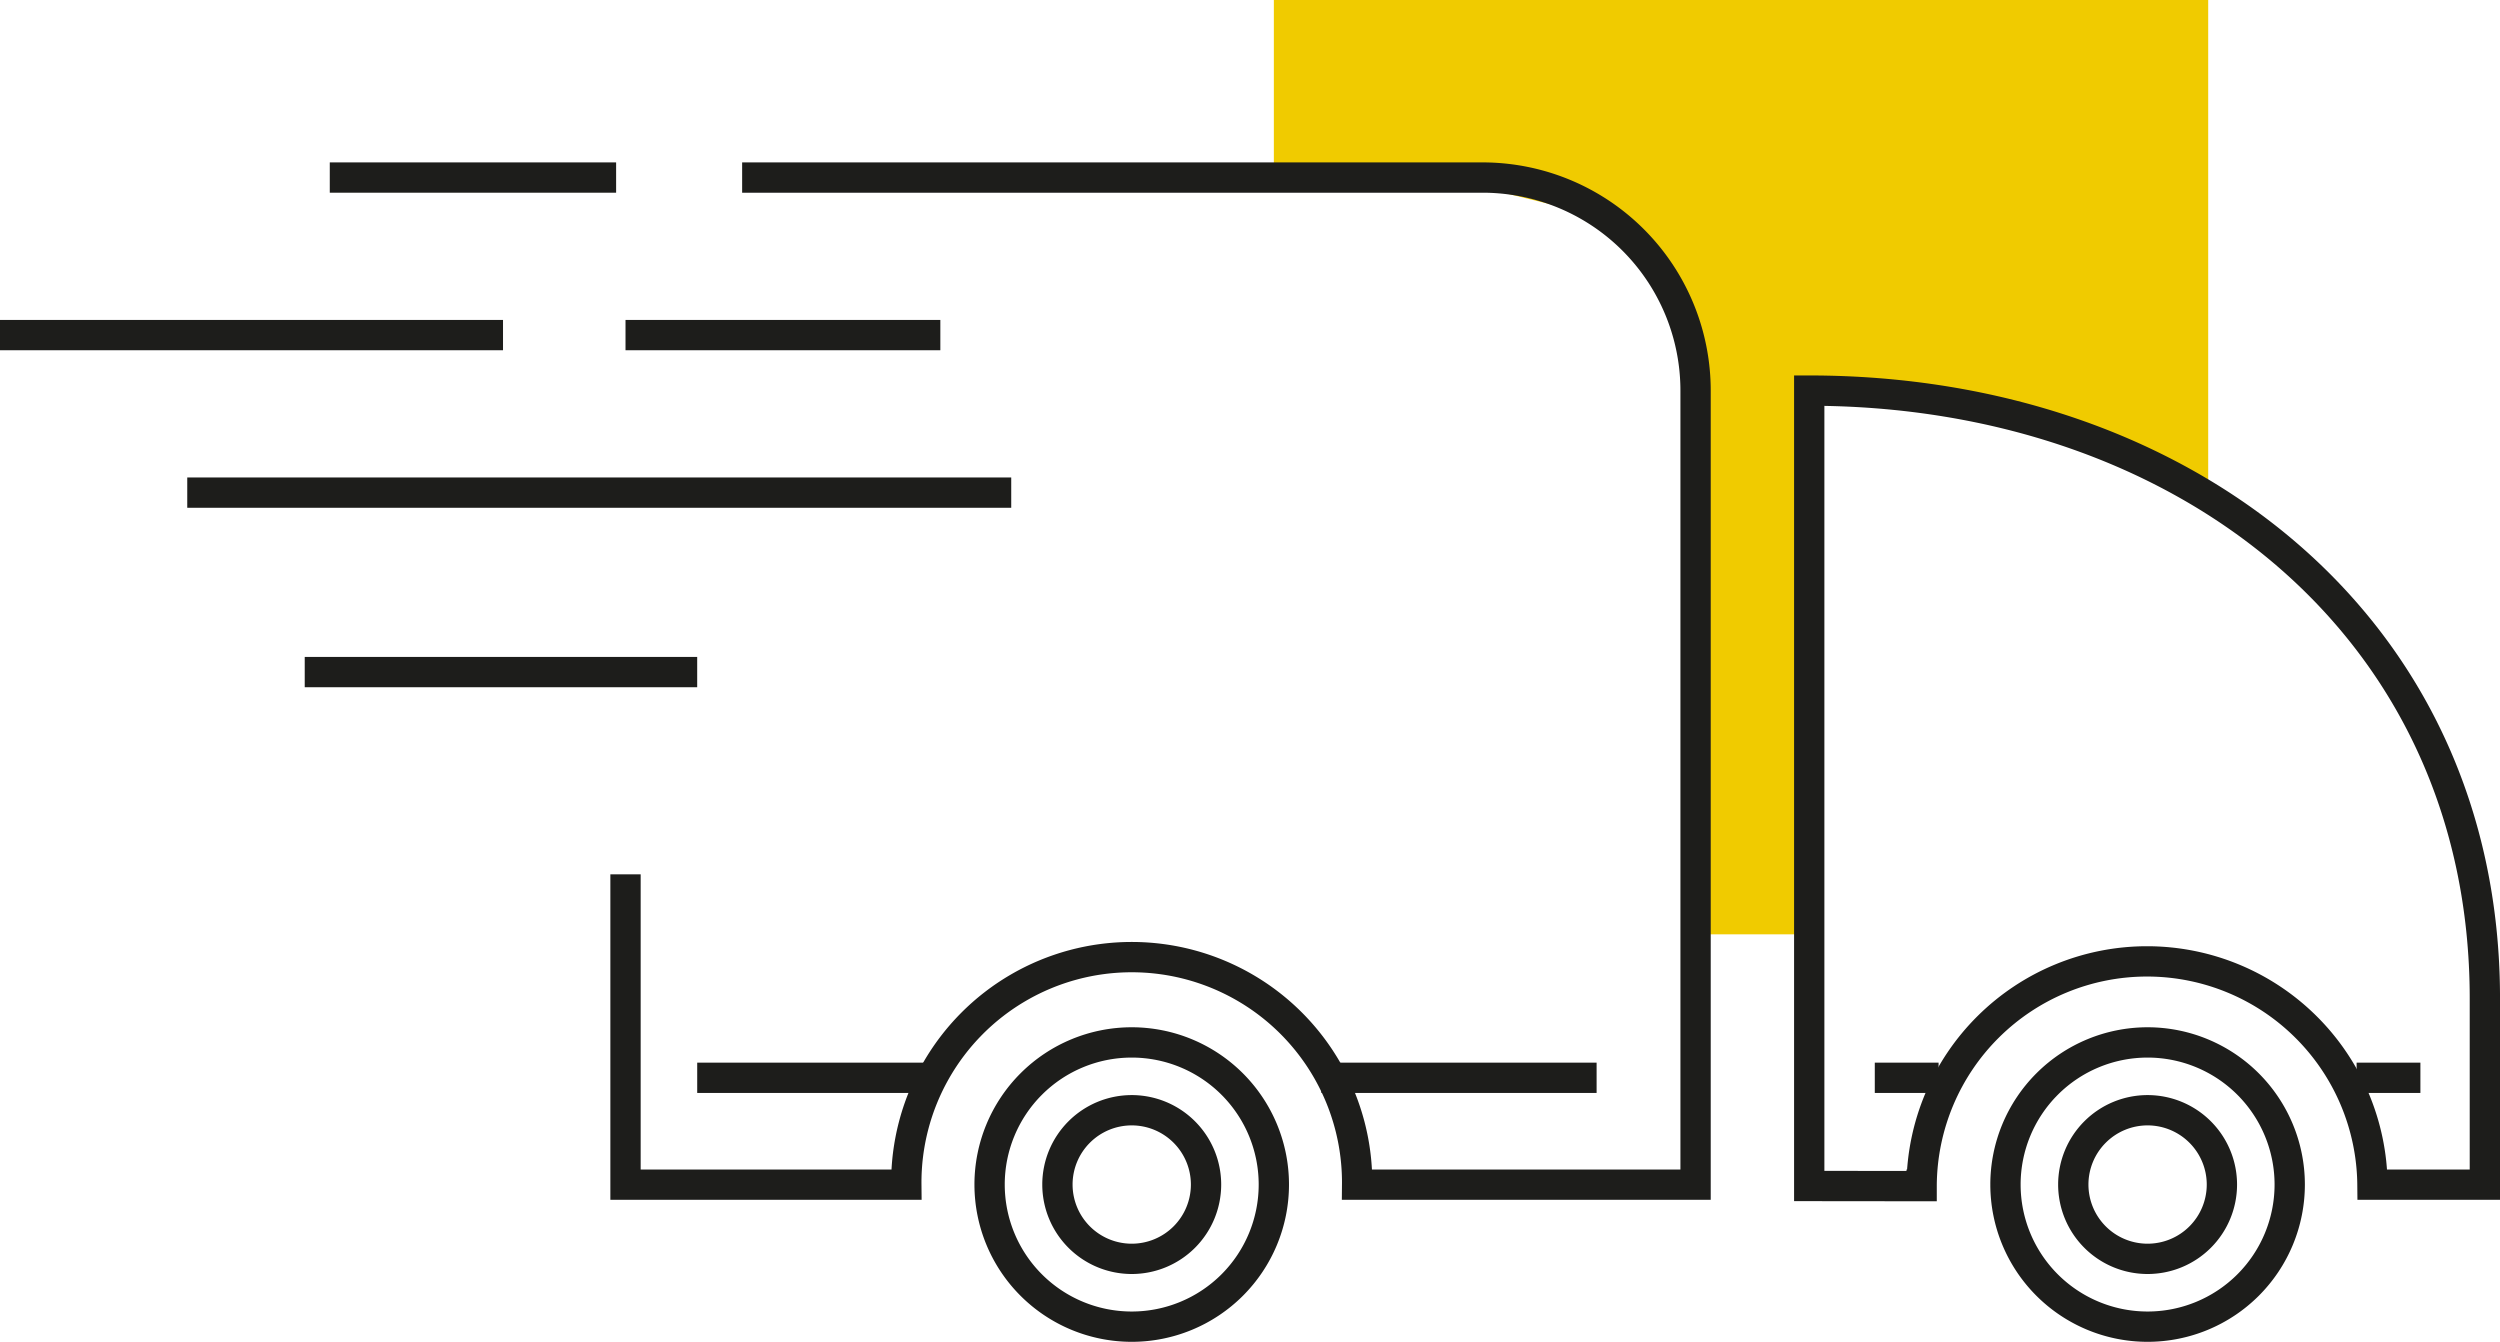
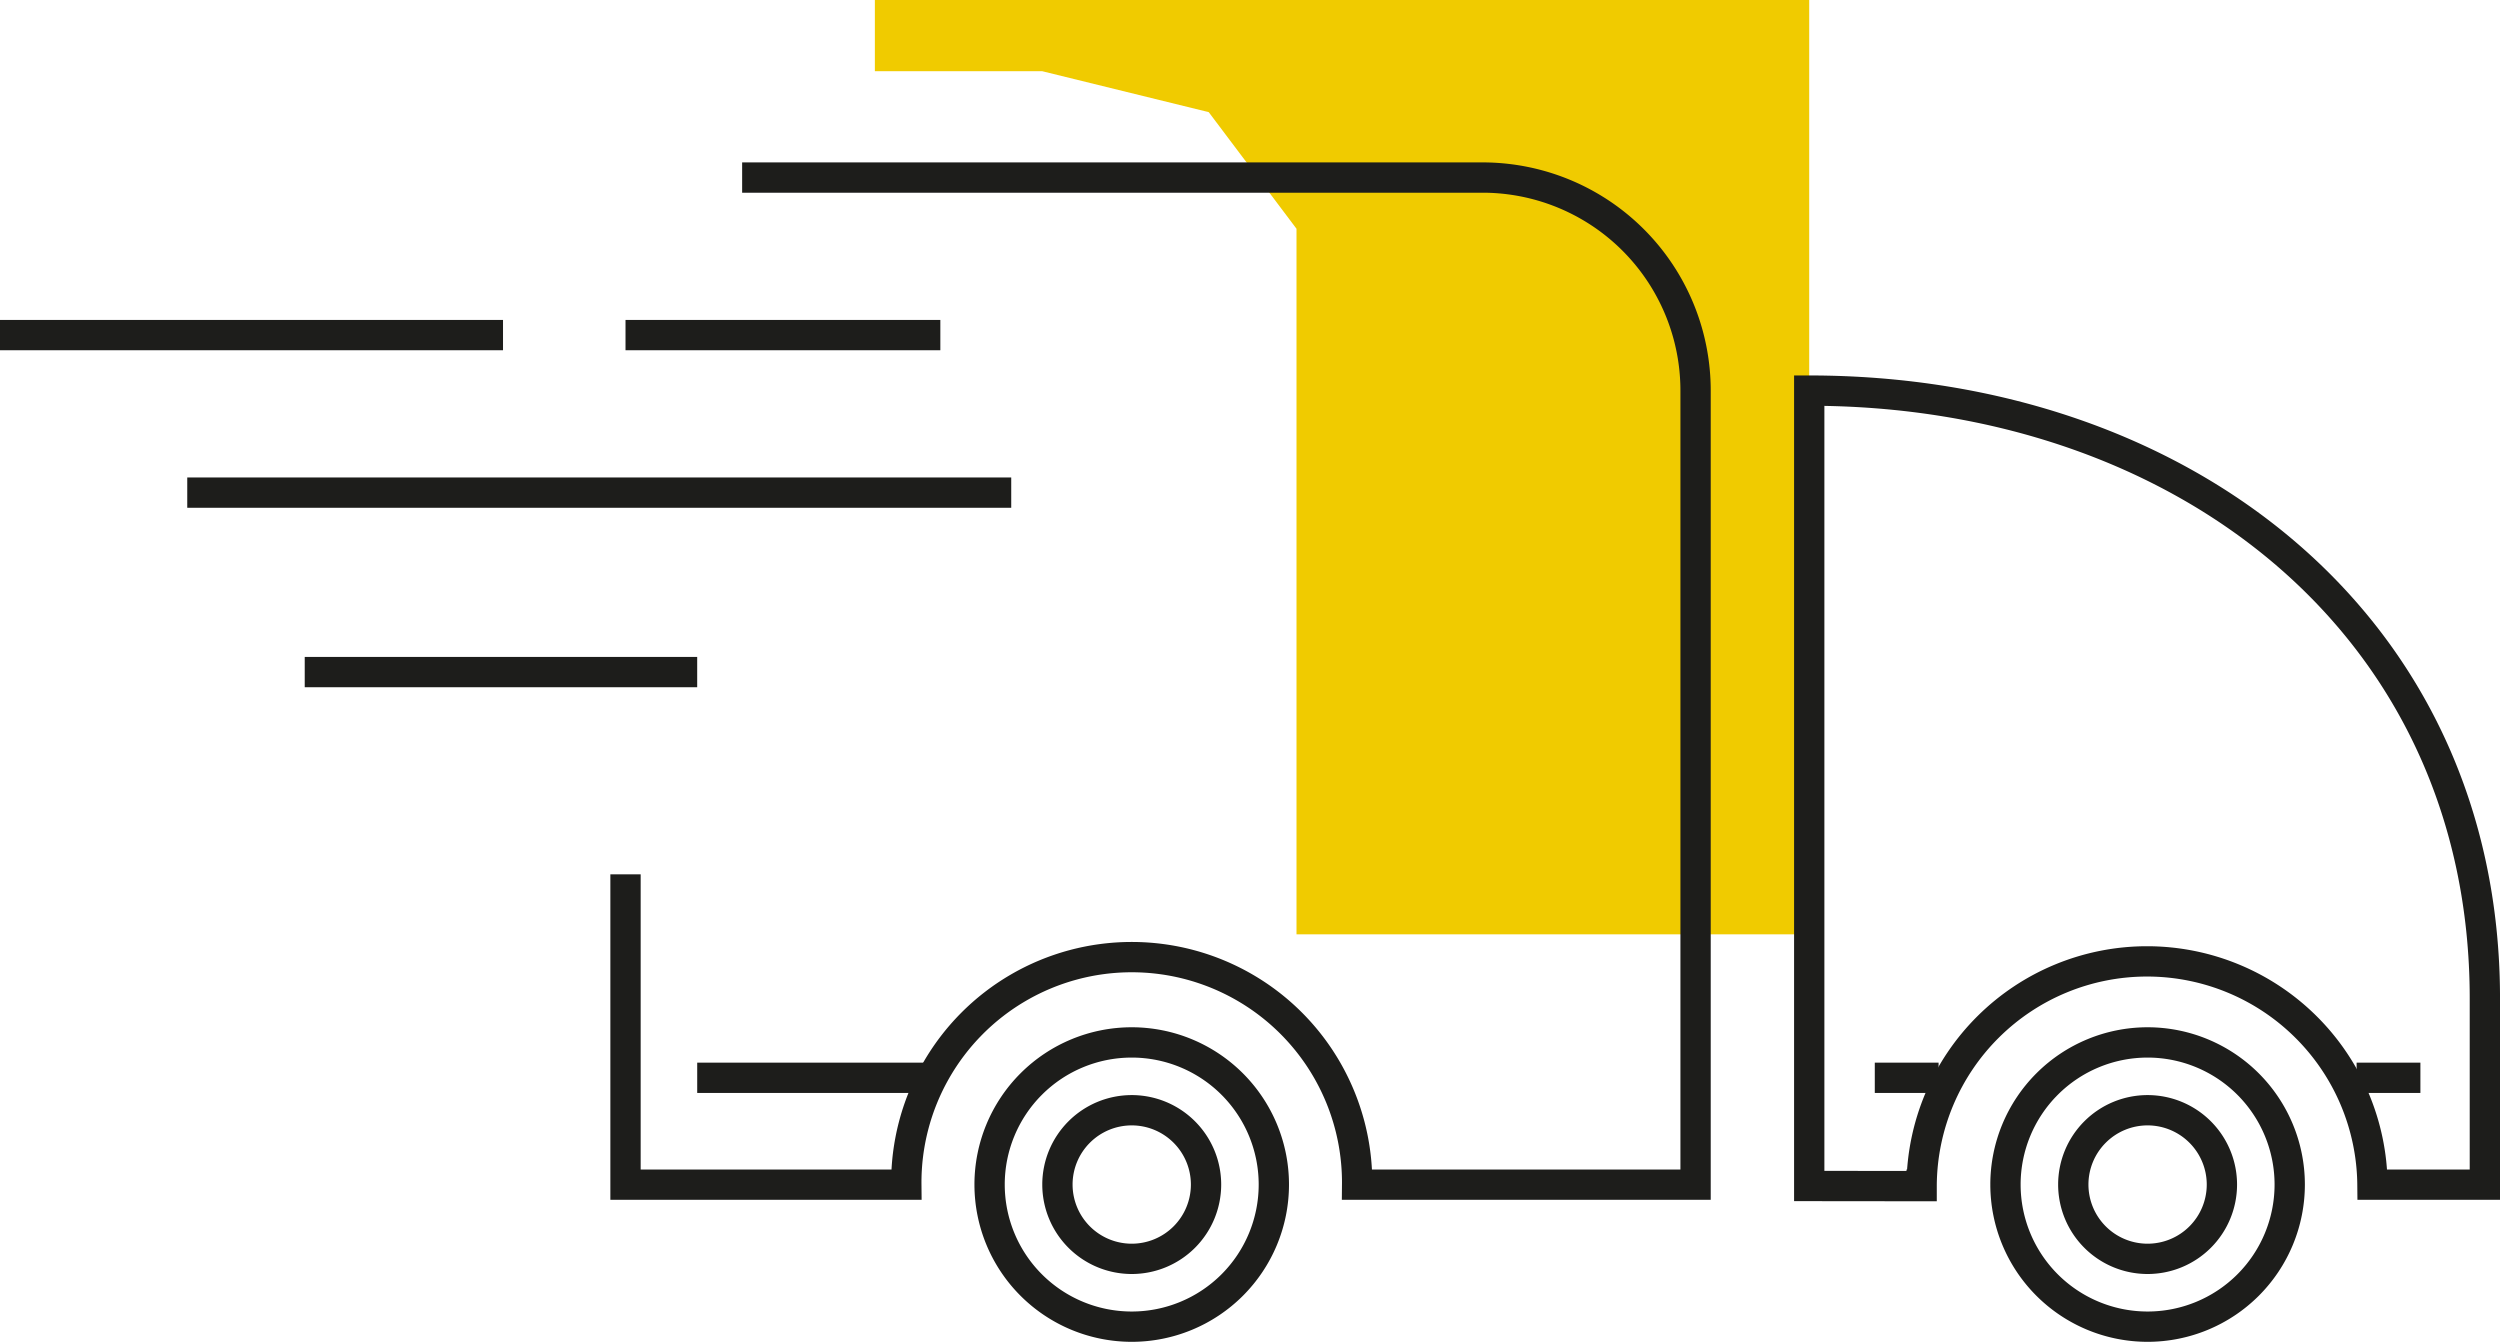
<svg xmlns="http://www.w3.org/2000/svg" width="123.75" height="66.421" viewBox="0 0 123.75 66.421">
  <g id="Group_108" data-name="Group 108" transform="translate(-868 -149.263)">
    <g id="Group_54" data-name="Group 54" transform="translate(868 149.263)">
-       <path id="Path_248" data-name="Path 248" d="M166.223,272.04h5.629V245.125l11.864,1.259,7.886,4v-24.6h-46.25v8.789h8.28l8.246,2.027,4.345,5.772V272.04" transform="translate(-82.296 -225.79)" fill="#f0cb00" />
+       <path id="Path_248" data-name="Path 248" d="M166.223,272.04h5.629V245.125v-24.6h-46.25v8.789h8.28l8.246,2.027,4.345,5.772V272.04" transform="translate(-82.296 -225.79)" fill="#f0cb00" />
      <path id="Path_249" data-name="Path 249" d="M195.249,281.134h5.529v-9.219c0-18.471-14.973-30.087-33.444-30.087h0V281.2l5.564.006v-.072a11.158,11.158,0,0,1,22.315,0Z" transform="translate(-77.777 -222.493)" fill="none" stroke="#1d1d1b" stroke-miterlimit="10" stroke-width="1.5" />
      <path id="Path_250" data-name="Path 250" d="M147.751,275.63a7.035,7.035,0,1,1-7.038-7.039A7.036,7.036,0,0,1,147.751,275.63Z" transform="translate(-84.696 -216.991)" fill="none" stroke="#1d1d1b" stroke-miterlimit="10" stroke-width="1.5" />
      <path id="Path_251" data-name="Path 251" d="M143.822,275.057a3.678,3.678,0,1,1-3.681-3.681A3.679,3.679,0,0,1,143.822,275.057Z" transform="translate(-84.123 -216.419)" fill="none" stroke="#1d1d1b" stroke-miterlimit="10" stroke-width="1.5" />
      <path id="Path_252" data-name="Path 252" d="M189.462,275.63a7.035,7.035,0,1,1-7.039-7.039A7.037,7.037,0,0,1,189.462,275.63Z" transform="translate(-76.121 -216.991)" fill="none" stroke="#1d1d1b" stroke-miterlimit="10" stroke-width="1.5" />
      <path id="Path_253" data-name="Path 253" d="M185.532,275.057a3.678,3.678,0,1,1-3.679-3.681A3.679,3.679,0,0,1,185.532,275.057Z" transform="translate(-75.548 -216.419)" fill="none" stroke="#1d1d1b" stroke-miterlimit="10" stroke-width="1.5" />
      <path id="Path_254" data-name="Path 254" d="M124.505,233.08h36.643A10.546,10.546,0,0,1,171.7,243.626h0v39.306H154.947a11.158,11.158,0,1,0-22.315,0h-13.9v-15.36" transform="translate(-87.769 -224.291)" fill="none" stroke="#1d1d1b" stroke-miterlimit="10" stroke-width="1.5" />
      <line id="Line_10" data-name="Line 10" x2="40.787" transform="translate(9.269 24.385)" fill="none" stroke="#1d1d1b" stroke-miterlimit="10" stroke-width="1.5" />
      <line id="Line_11" data-name="Line 11" x2="19.427" transform="translate(15.084 33.268)" fill="none" stroke="#1d1d1b" stroke-miterlimit="10" stroke-width="1.5" />
      <line id="Line_12" data-name="Line 12" x2="24.899" transform="translate(0 16.587)" fill="none" stroke="#1d1d1b" stroke-miterlimit="10" stroke-width="1.5" />
-       <line id="Line_13" data-name="Line 13" x2="14.174" transform="translate(16.324 8.789)" fill="none" stroke="#1d1d1b" stroke-miterlimit="10" stroke-width="1.5" />
      <line id="Line_14" data-name="Line 14" x2="15.584" transform="translate(30.963 16.587)" fill="none" stroke="#1d1d1b" stroke-miterlimit="10" stroke-width="1.5" />
      <line id="Line_15" data-name="Line 15" x2="11.683" transform="translate(34.512 53.351)" fill="none" stroke="#1d1d1b" stroke-miterlimit="10" stroke-width="1.5" />
-       <line id="Line_16" data-name="Line 16" x2="13.624" transform="translate(65.408 53.351)" fill="none" stroke="#1d1d1b" stroke-miterlimit="10" stroke-width="1.5" />
      <line id="Line_17" data-name="Line 17" x2="3.158" transform="translate(92.802 53.351)" fill="none" stroke="#1d1d1b" stroke-miterlimit="10" stroke-width="1.5" />
      <line id="Line_18" data-name="Line 18" x2="3.158" transform="translate(116.652 53.351)" fill="none" stroke="#1d1d1b" stroke-miterlimit="10" stroke-width="1.5" />
    </g>
  </g>
</svg>